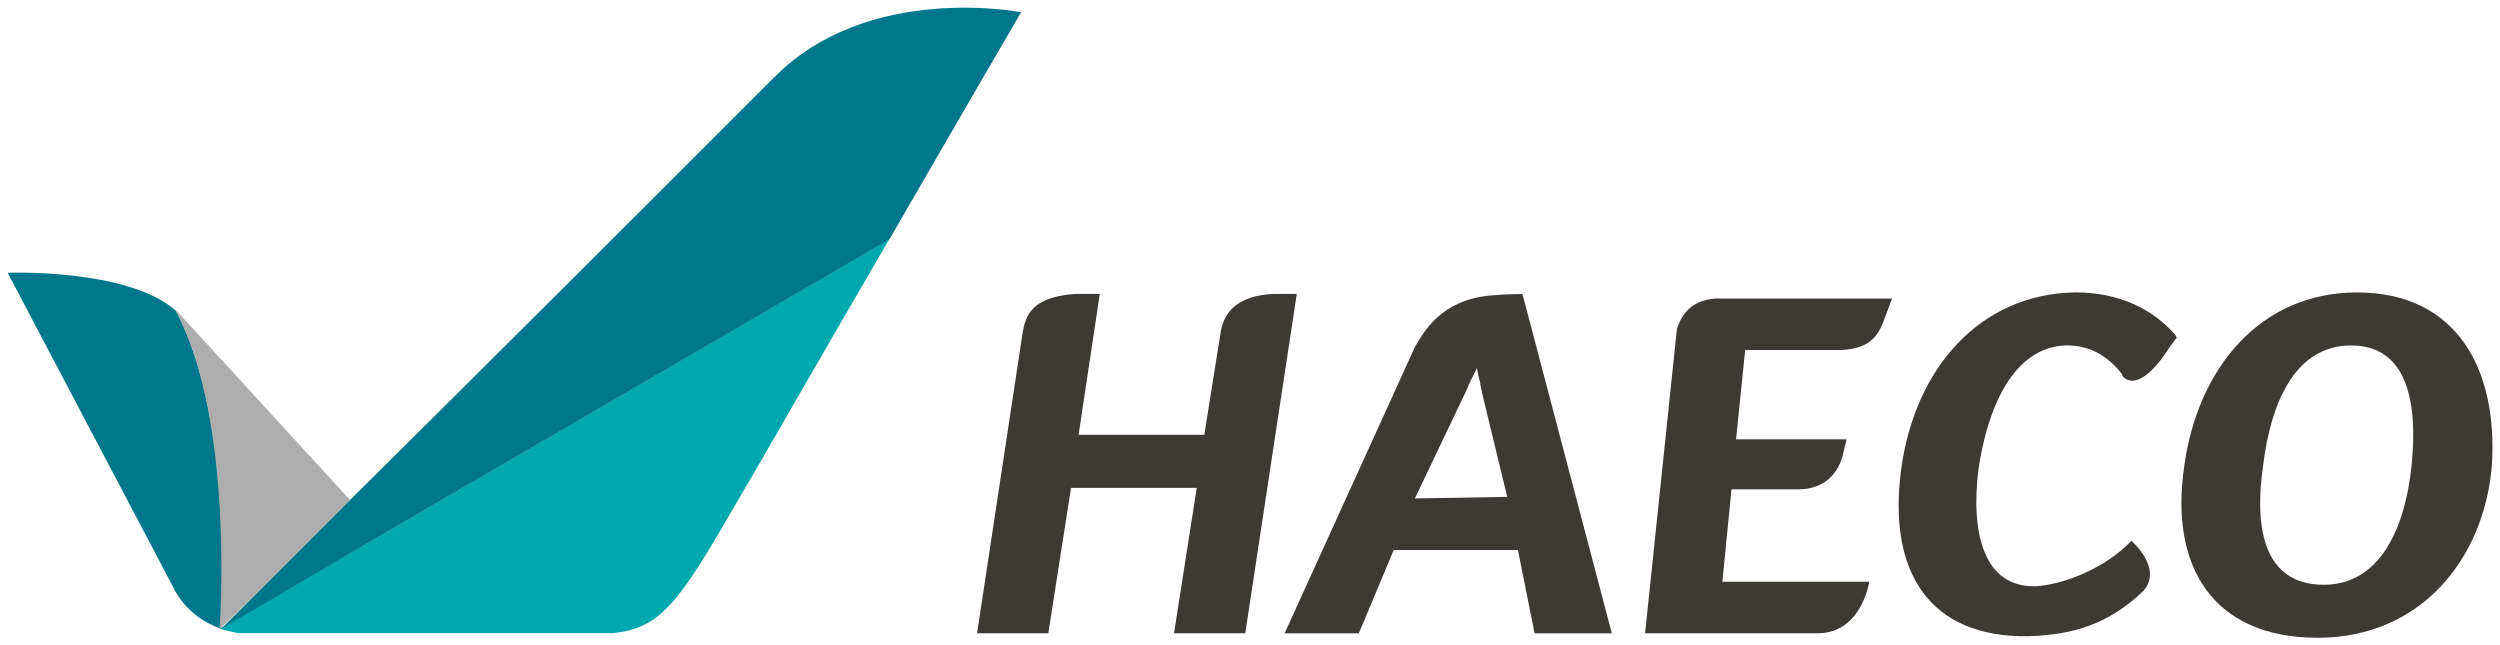
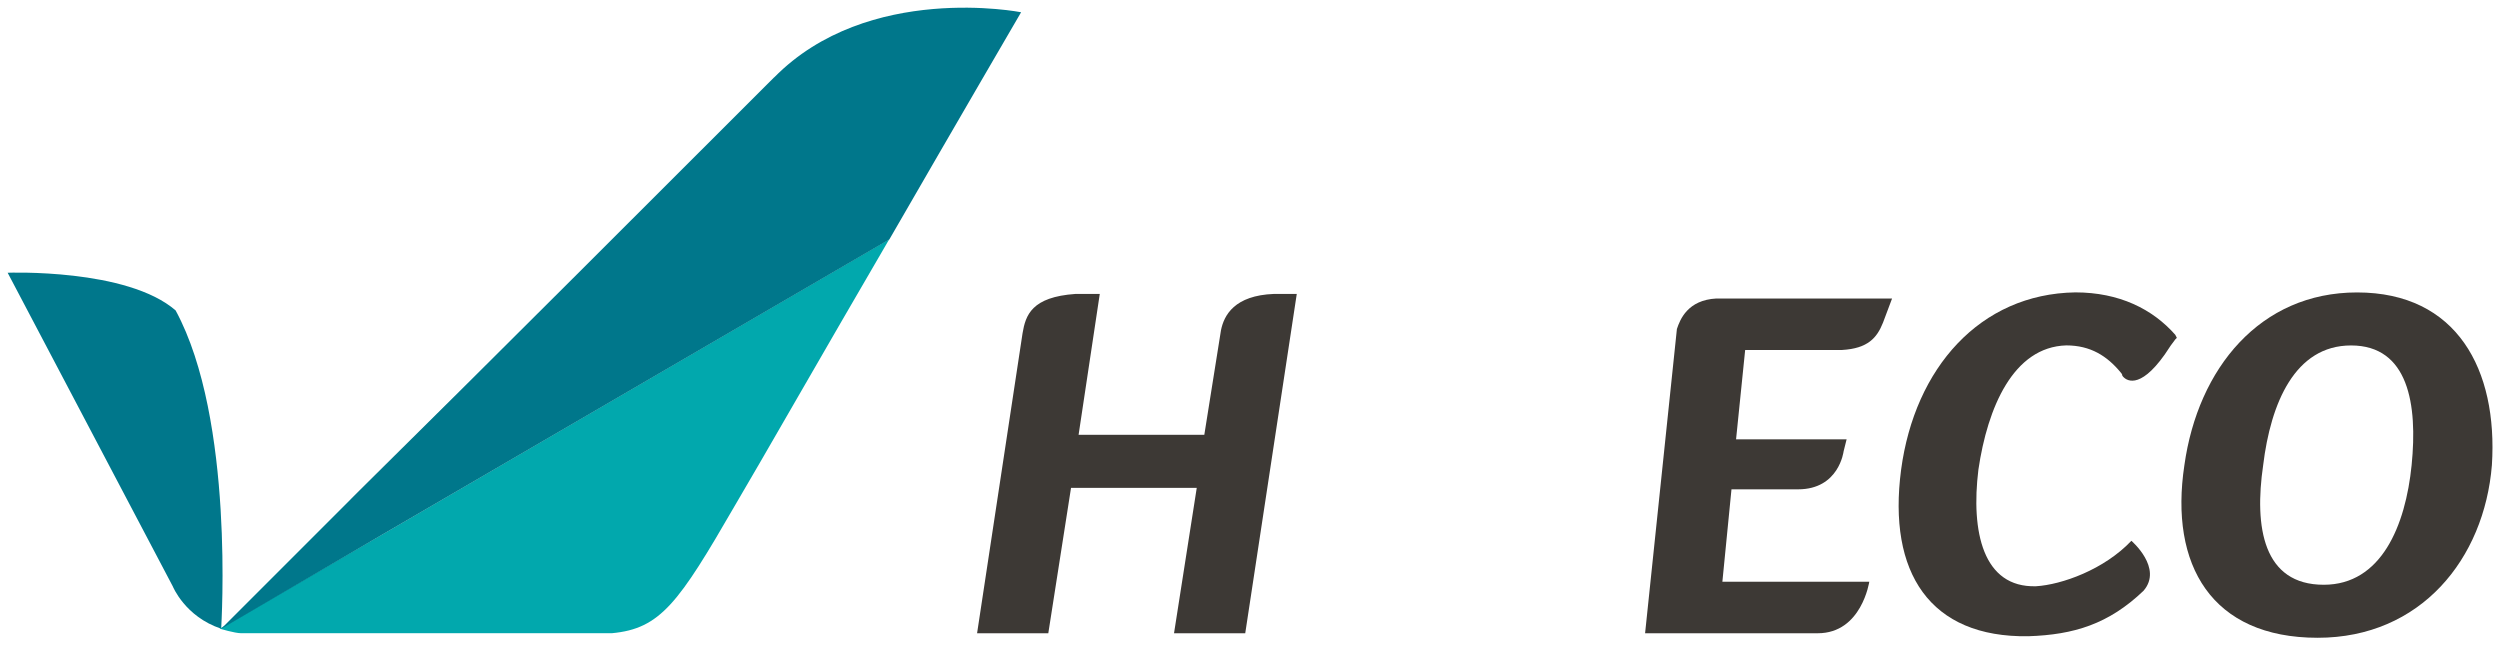
<svg xmlns="http://www.w3.org/2000/svg" xmlns:ns1="http://www.inkscape.org/namespaces/inkscape" xmlns:ns2="http://sodipodi.sourceforge.net/DTD/sodipodi-0.dtd" width="165.038" height="42.602" viewBox="0 0 43.666 11.272" version="1.1" id="svg931" ns1:version="0.92.0 r15299" ns2:docname="haeco.svg">
  <defs id="defs925" />
  <ns2:namedview id="base" pagecolor="#ffffff" bordercolor="#666666" borderopacity="1.0" ns1:pageopacity="0.0" ns1:pageshadow="2" ns1:zoom="5.4682287" ns1:cx="82.519241" ns1:cy="21.300796" ns1:document-units="mm" ns1:current-layer="layer1" showgrid="false" fit-margin-top="0" fit-margin-left="0" fit-margin-right="0" fit-margin-bottom="0" units="px" ns1:window-width="1280" ns1:window-height="744" ns1:window-x="-4" ns1:window-y="-4" ns1:window-maximized="1" />
  <g ns1:label="Layer 1" ns1:groupmode="layer" id="layer1" transform="translate(9.228,-143.065)">
    <g transform="translate(85.673,-137.158)" id="g905">
      <path id="path841" d="m -72.649,285.357 c -0.688,0.026 -0.873,0.37 -0.926,0.635 l -0.291,1.826 h -2.196 l 0.37,-2.461 h -0.423 c -0.767,0.053 -0.873,0.37 -0.926,0.688 l -0.794,5.239 h 1.244 l 0.397,-2.54 h 2.196 l -0.397,2.54 h 1.244 l 0.9,-5.927 c 0.053,0 -0.397,0 -0.397,0 z" class="st0" ns1:connector-curvature="0" style="fill:#3d3935;stroke-width:0.265" />
      <path id="path843" d="m -65.611,285.966 -0.556,5.318 h 3.016 c 0.767,0 0.9,-0.9 0.9,-0.9 h -2.566 l 0.159,-1.614 h 1.164 c 0.714,0 0.794,-0.661 0.794,-0.661 l 0.053,-0.212 h -1.931 l 0.159,-1.561 h 1.693 c 0.45,-0.026 0.609,-0.212 0.714,-0.476 l 0.159,-0.423 h -3.069 c -0.503,0.026 -0.635,0.37 -0.688,0.529 z" class="st0" ns1:connector-curvature="0" style="fill:#3d3935;stroke-width:0.265" />
      <path id="path845" d="m -53.731,285.331 c -1.693,0 -2.778,1.323 -3.016,3.016 -0.265,1.746 0.476,3.016 2.328,3.016 1.799,0 2.91,-1.376 3.043,-3.016 0.106,-1.667 -0.609,-3.016 -2.355,-3.016 z m 0.953,3.016 c -0.106,1.058 -0.529,2.09 -1.535,2.09 -1.058,0 -1.217,-1.005 -1.058,-2.09 0.132,-1.085 0.556,-2.09 1.535,-2.09 1.005,0 1.164,1.032 1.058,2.09 z" class="st0" ns1:connector-curvature="0" style="fill:#3d3935;stroke-width:0.265" />
-       <path id="path847" d="m -68.865,285.384 c -0.873,0.079 -1.164,0.635 -1.323,0.9 l -2.275,5.001 h 1.296 l 0.609,-1.455 h 2.17 l 0.291,1.455 h 1.349 l -1.561,-5.927 c 0,0 -0.265,0 -0.556,0.026 z m -1.323,3.545 0.82,-1.72 c 0,0 0.106,-0.212 0.132,-0.291 0.079,-0.159 0.132,-0.265 0.132,-0.265 0,0 0.026,0.159 0.053,0.238 0,0.026 0.053,0.265 0.053,0.265 l 0.423,1.746 z" class="st0" ns1:connector-curvature="0" style="fill:#3d3935;stroke-width:0.265" />
      <path id="path849" d="m -56.906,286.071 c -0.397,-0.45 -0.979,-0.741 -1.746,-0.741 -1.667,0.026 -2.805,1.323 -3.043,3.096 -0.238,1.799 0.503,2.937 2.223,2.91 0.794,-0.026 1.402,-0.212 2.011,-0.794 0.344,-0.397 -0.212,-0.873 -0.212,-0.873 -0.476,0.503 -1.217,0.767 -1.667,0.794 -0.926,0.026 -1.138,-0.953 -1.005,-2.037 0.159,-1.085 0.609,-2.143 1.535,-2.17 0.423,0 0.714,0.185 0.953,0.476 0.026,0.026 0.026,0.053 0.026,0.053 0.053,0.079 0.291,0.265 0.741,-0.37 l 0.106,-0.159 0.079,-0.106 c 0,0 0.026,-0.026 0.026,-0.026 z" class="st0" ns1:connector-curvature="0" style="fill:#3d3935;stroke-width:0.265" />
      <path style="fill:#00778b;stroke-width:0.265" ns1:connector-curvature="0" class="st1" d="m -91.831,285.648 c -0.847,-0.741 -2.937,-0.661 -2.937,-0.661 l 2.884,5.477 c 0,0 0.053,0.132 0.185,0.291 0.132,0.159 0.344,0.344 0.661,0.45 0,-0.053 0.238,-3.651 -0.794,-5.556 z" id="path851" />
-       <path style="fill:#adadad;stroke-width:0.265" ns1:connector-curvature="0" class="st2" d="m -88.789,288.955 c -1.217,-1.323 -2.566,-2.805 -2.937,-3.201 -0.026,-0.026 -0.053,-0.079 -0.106,-0.106 1.032,1.931 0.767,5.53 0.767,5.556 v 0 c 0.026,0 0.979,-0.953 2.275,-2.249 z" id="path853" />
+       <path style="fill:#adadad;stroke-width:0.265" ns1:connector-curvature="0" class="st2" d="m -88.789,288.955 v 0 c 0.026,0 0.979,-0.953 2.275,-2.249 z" id="path853" />
      <path style="fill:#01a8ad;stroke-width:0.265" ns1:connector-curvature="0" class="st3" d="m -88.233,289.564 -2.831,1.64 v 0 c 0,0 0.265,0.079 0.37,0.079 1.058,0 6.482,0 6.482,0 0.847,-0.079 1.164,-0.529 2.143,-2.223 0.423,-0.714 1.587,-2.752 2.699,-4.657 z" id="path855" />
      <path style="fill:#00778b;stroke-width:0.265" ns1:connector-curvature="0" class="st1" d="m -81.38,281.574 c -1.64,1.64 -5.08,5.08 -7.408,7.382 -1.296,1.296 -2.249,2.249 -2.249,2.249 v 0 l 2.805,-1.64 8.864,-5.159 c 1.191,-2.064 2.302,-3.969 2.302,-3.969 0,0 -2.672,-0.529 -4.313,1.138 z" id="path857" />
    </g>
  </g>
</svg>